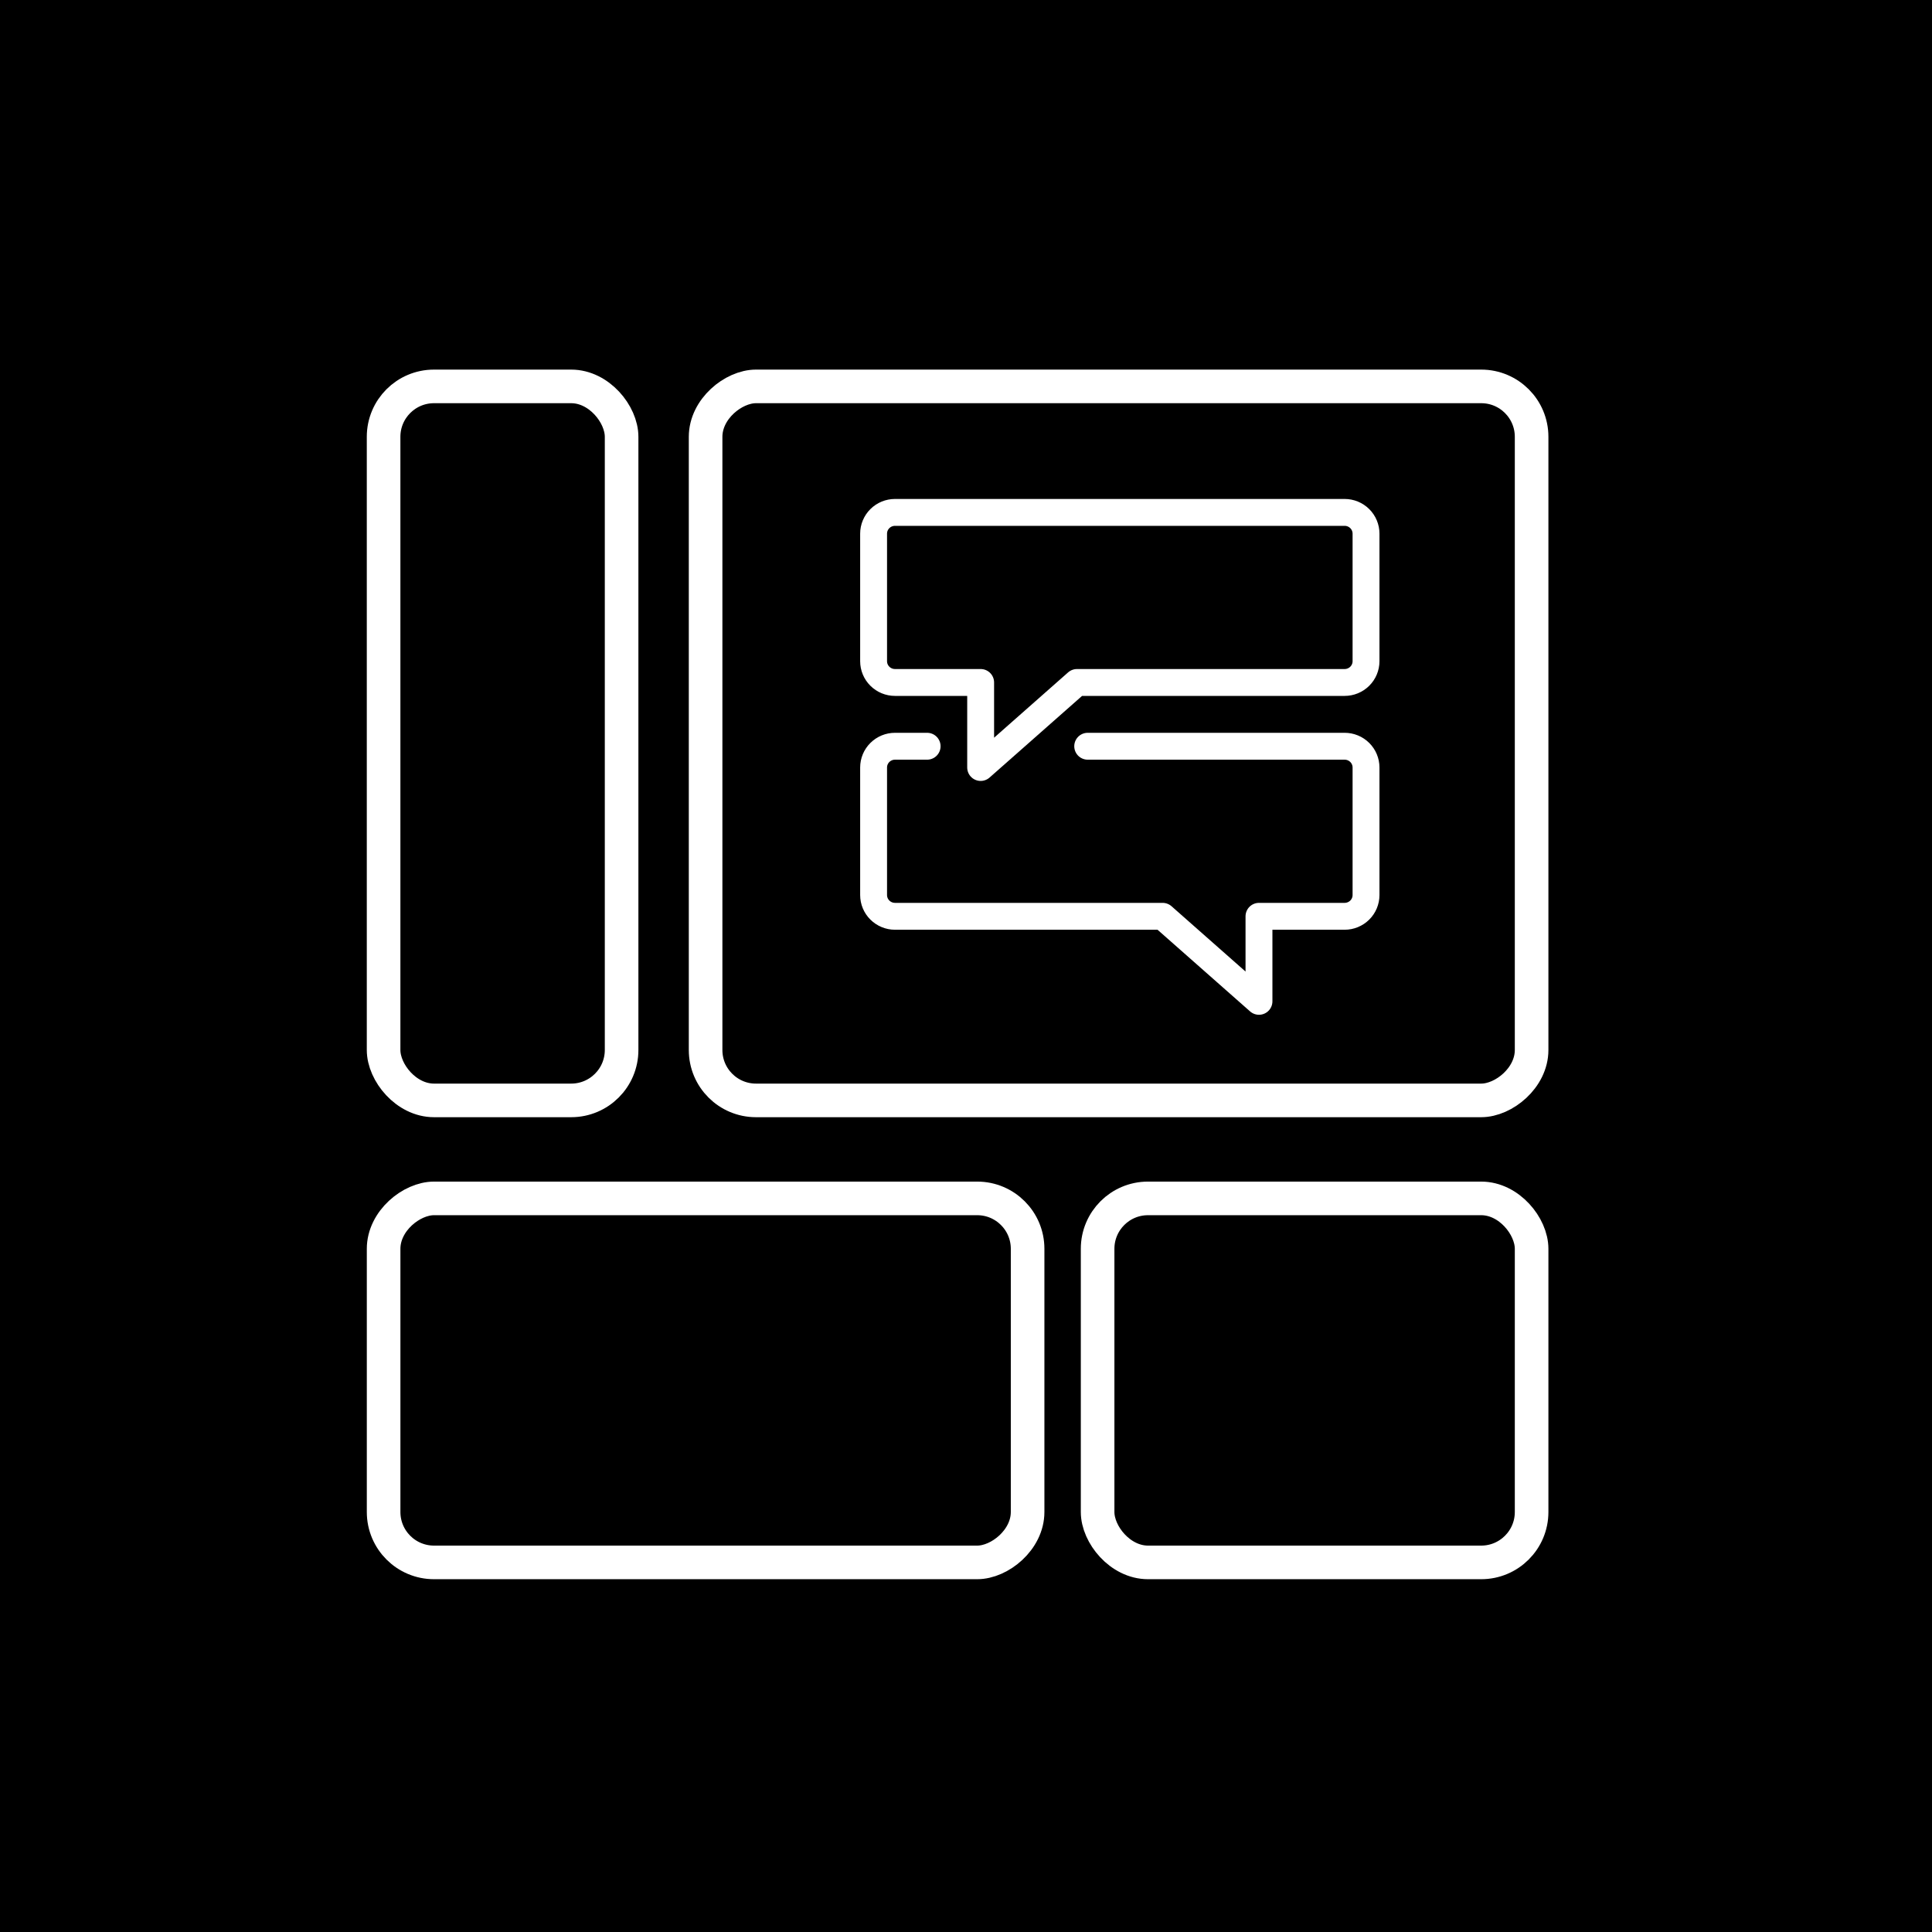
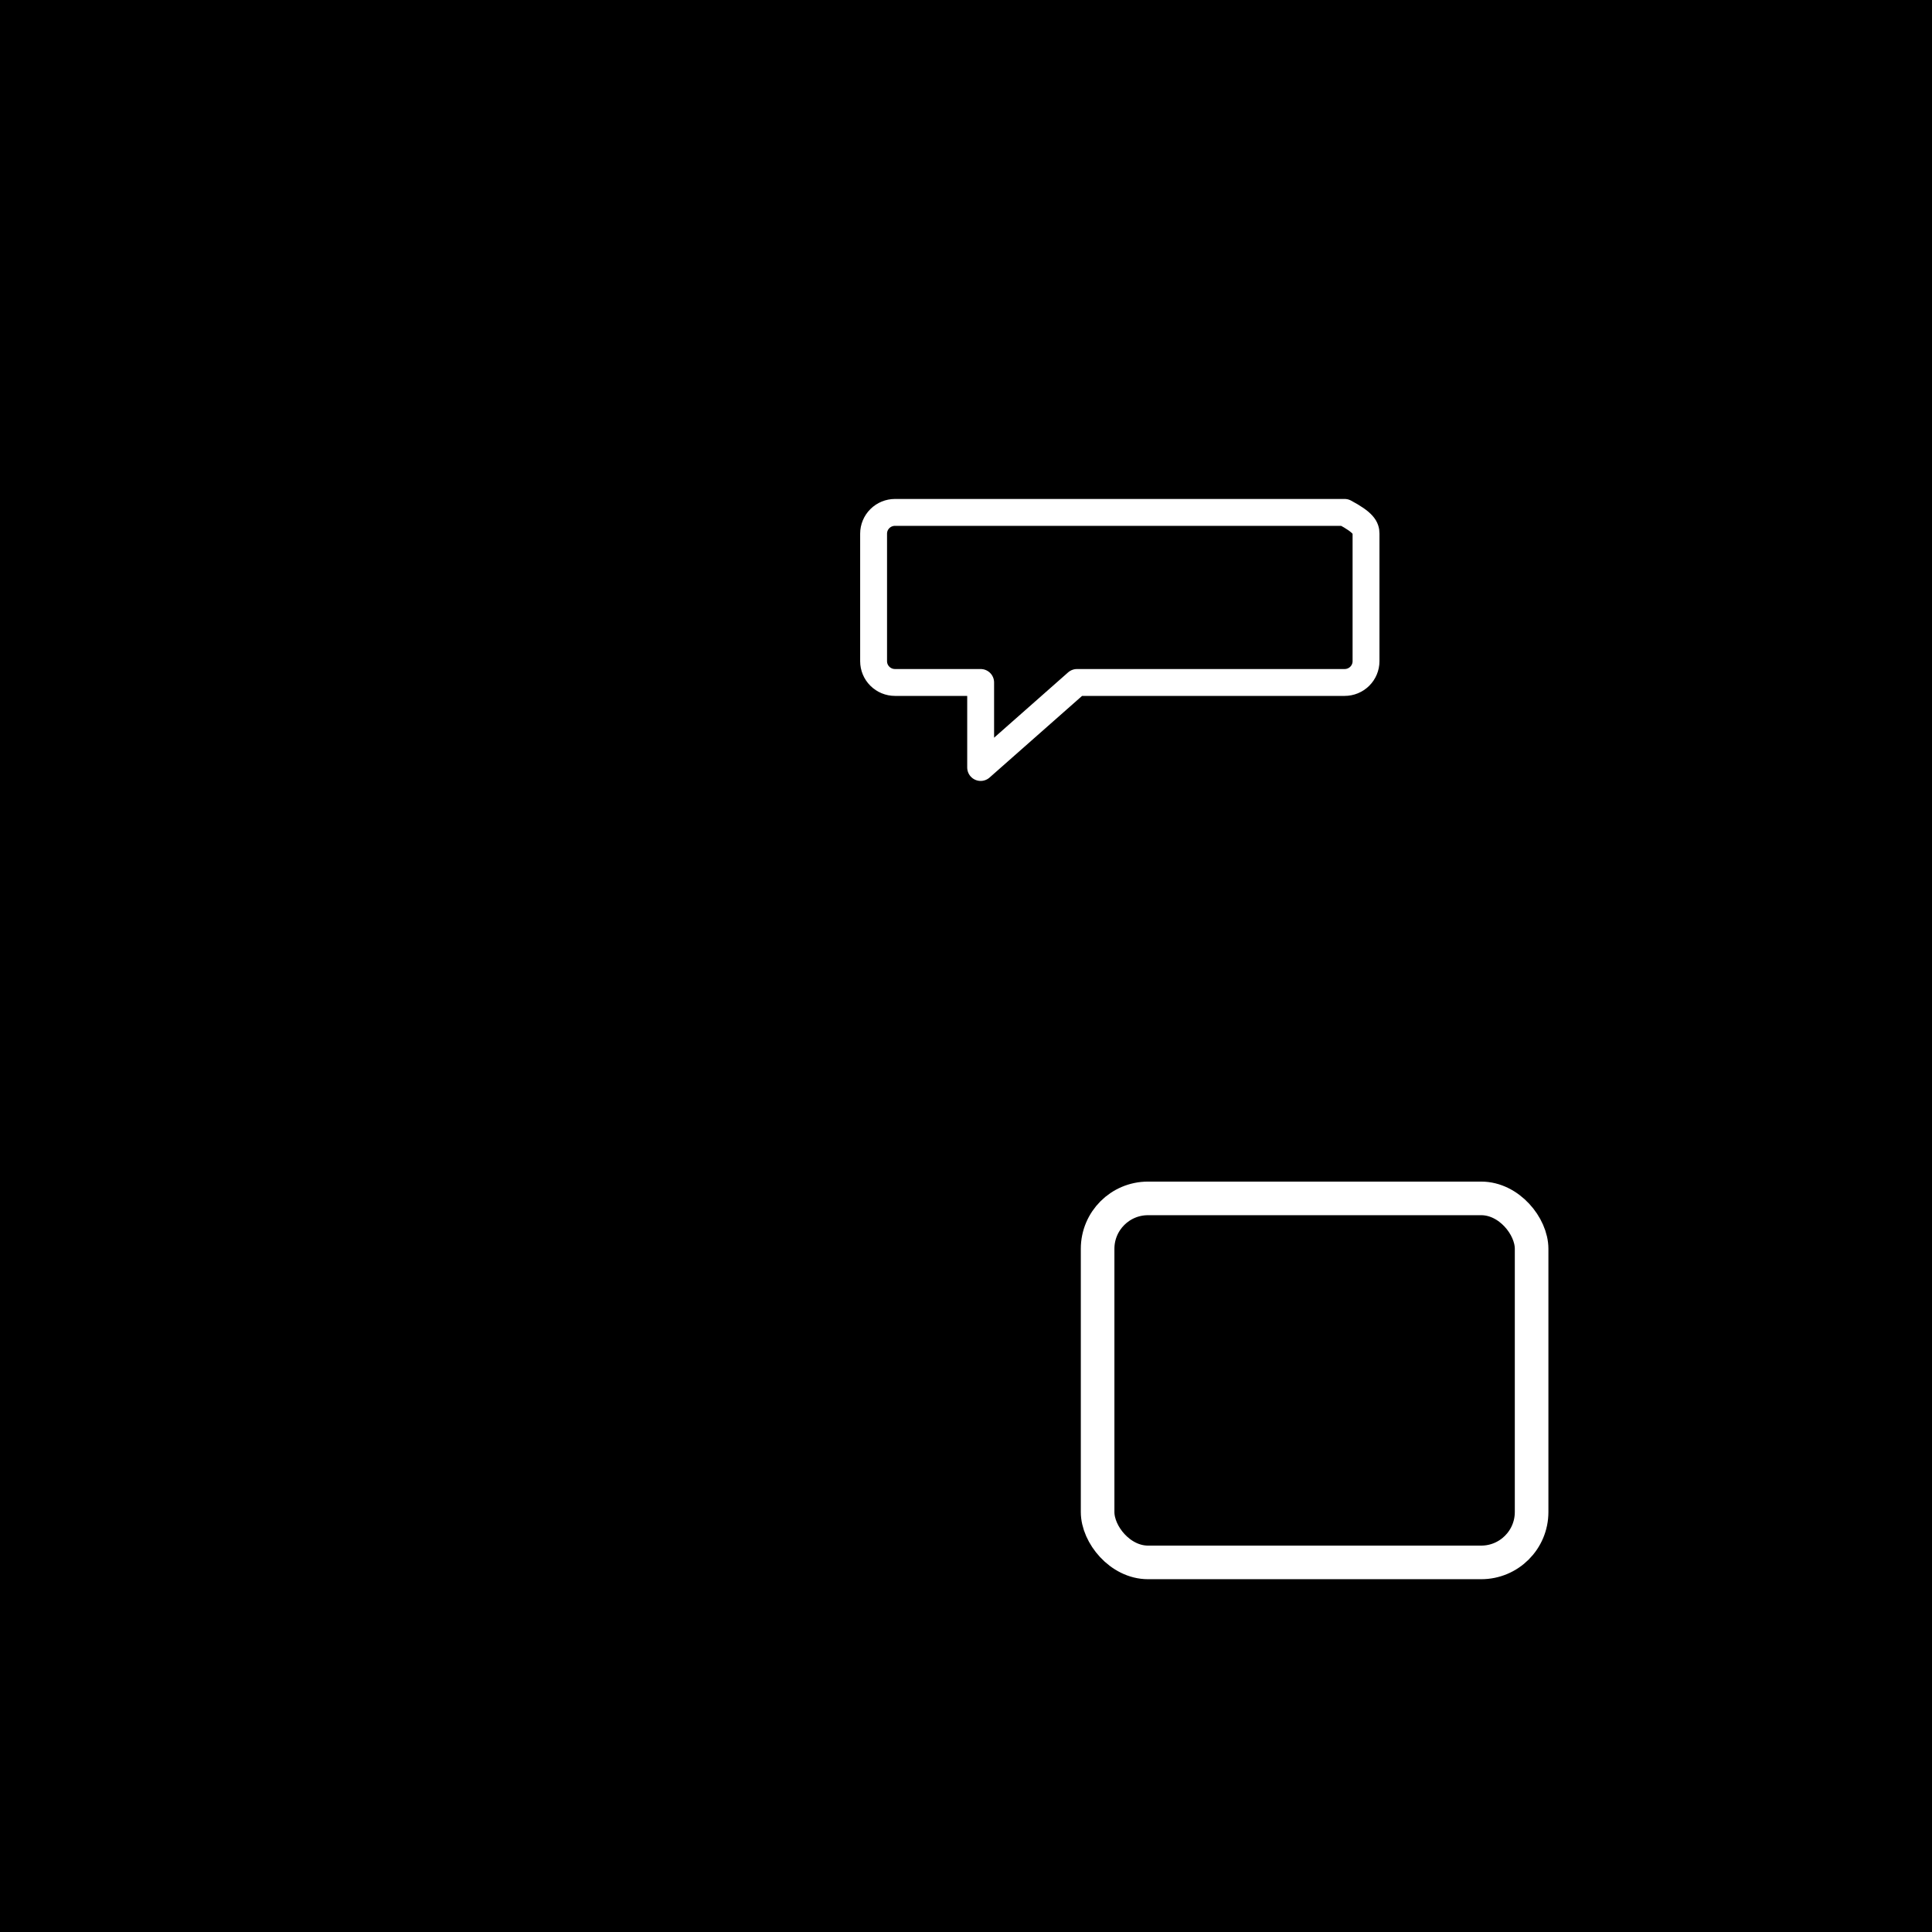
<svg xmlns="http://www.w3.org/2000/svg" width="115" height="115" viewBox="0 0 115 115" fill="none">
  <rect width="115" height="115" fill="black" />
-   <path d="M81.311 39.358C81.311 39.693 81.177 40.015 80.938 40.252C80.699 40.49 80.375 40.623 80.037 40.623H64.107L58.372 45.684V40.623H53.274C52.936 40.623 52.612 40.49 52.373 40.252C52.134 40.015 52 39.693 52 39.358V31.765C52 31.43 52.134 31.108 52.373 30.871C52.612 30.633 52.936 30.5 53.274 30.5H80.037C80.375 30.5 80.699 30.633 80.938 30.871C81.177 31.108 81.311 31.43 81.311 31.765V39.358Z" stroke="white" stroke-width="1.6" stroke-linecap="round" stroke-linejoin="round" />
-   <path d="M55.186 44.419H53.274C52.936 44.419 52.612 44.552 52.373 44.79C52.134 45.027 52 45.349 52 45.684V53.276C52 53.612 52.134 53.934 52.373 54.171C52.612 54.408 52.936 54.542 53.274 54.542H69.204L74.939 59.603V54.542H80.037C80.375 54.542 80.699 54.408 80.938 54.171C81.177 53.934 81.311 53.612 81.311 53.276V45.684C81.311 45.349 81.177 45.027 80.938 44.79C80.699 44.552 80.375 44.419 80.037 44.419H64.744" stroke="white" stroke-width="1.6" stroke-linecap="round" stroke-linejoin="round" />
-   <rect x="22.834" y="93" width="21.667" height="38.333" rx="3" transform="rotate(-90 22.834 93)" stroke="white" stroke-width="2" />
-   <rect x="37" y="65.5" width="14.167" height="42.5" rx="3" transform="rotate(180 37 65.5)" stroke="white" stroke-width="2" />
-   <rect x="42" y="65.5" width="42.5" height="49.167" rx="3" transform="rotate(-90 42 65.5)" stroke="white" stroke-width="2" />
+   <path d="M81.311 39.358C81.311 39.693 81.177 40.015 80.938 40.252C80.699 40.49 80.375 40.623 80.037 40.623H64.107L58.372 45.684V40.623H53.274C52.936 40.623 52.612 40.49 52.373 40.252C52.134 40.015 52 39.693 52 39.358V31.765C52 31.43 52.134 31.108 52.373 30.871C52.612 30.633 52.936 30.5 53.274 30.5H80.037C81.177 31.108 81.311 31.43 81.311 31.765V39.358Z" stroke="white" stroke-width="1.6" stroke-linecap="round" stroke-linejoin="round" />
  <rect x="65.334" y="71.333" width="25.833" height="21.667" rx="3" stroke="white" stroke-width="2" />
</svg>